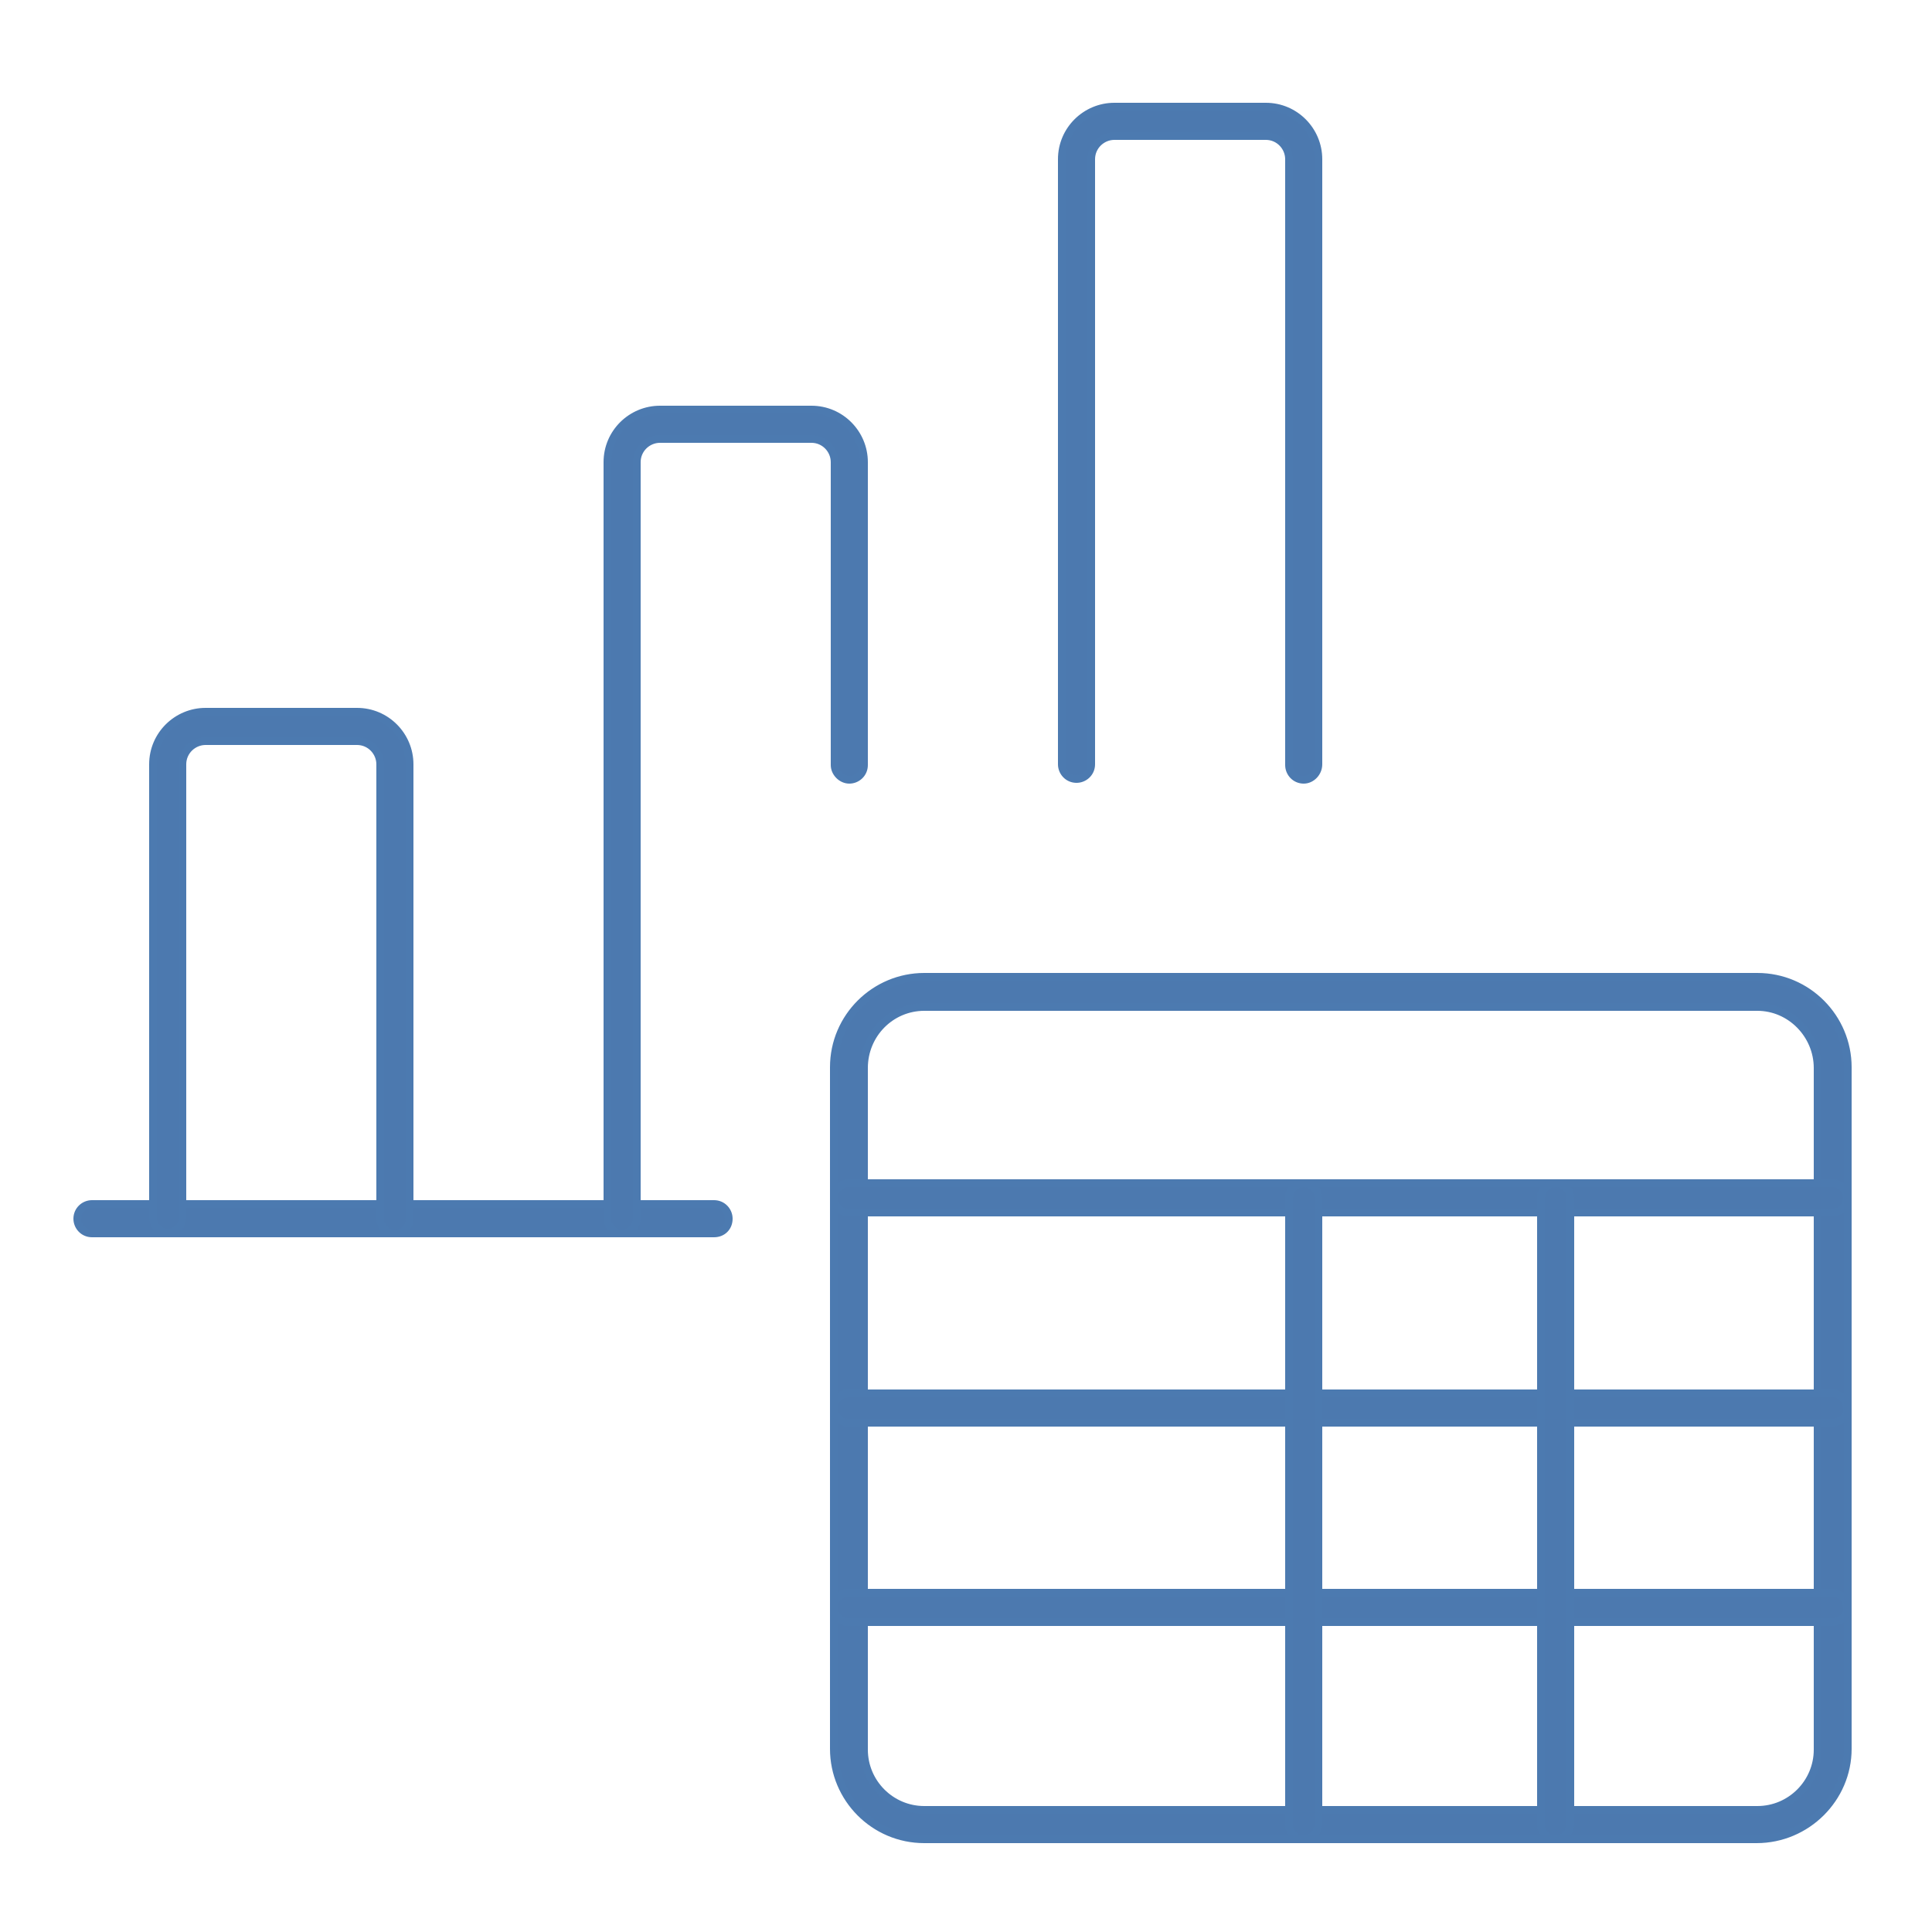
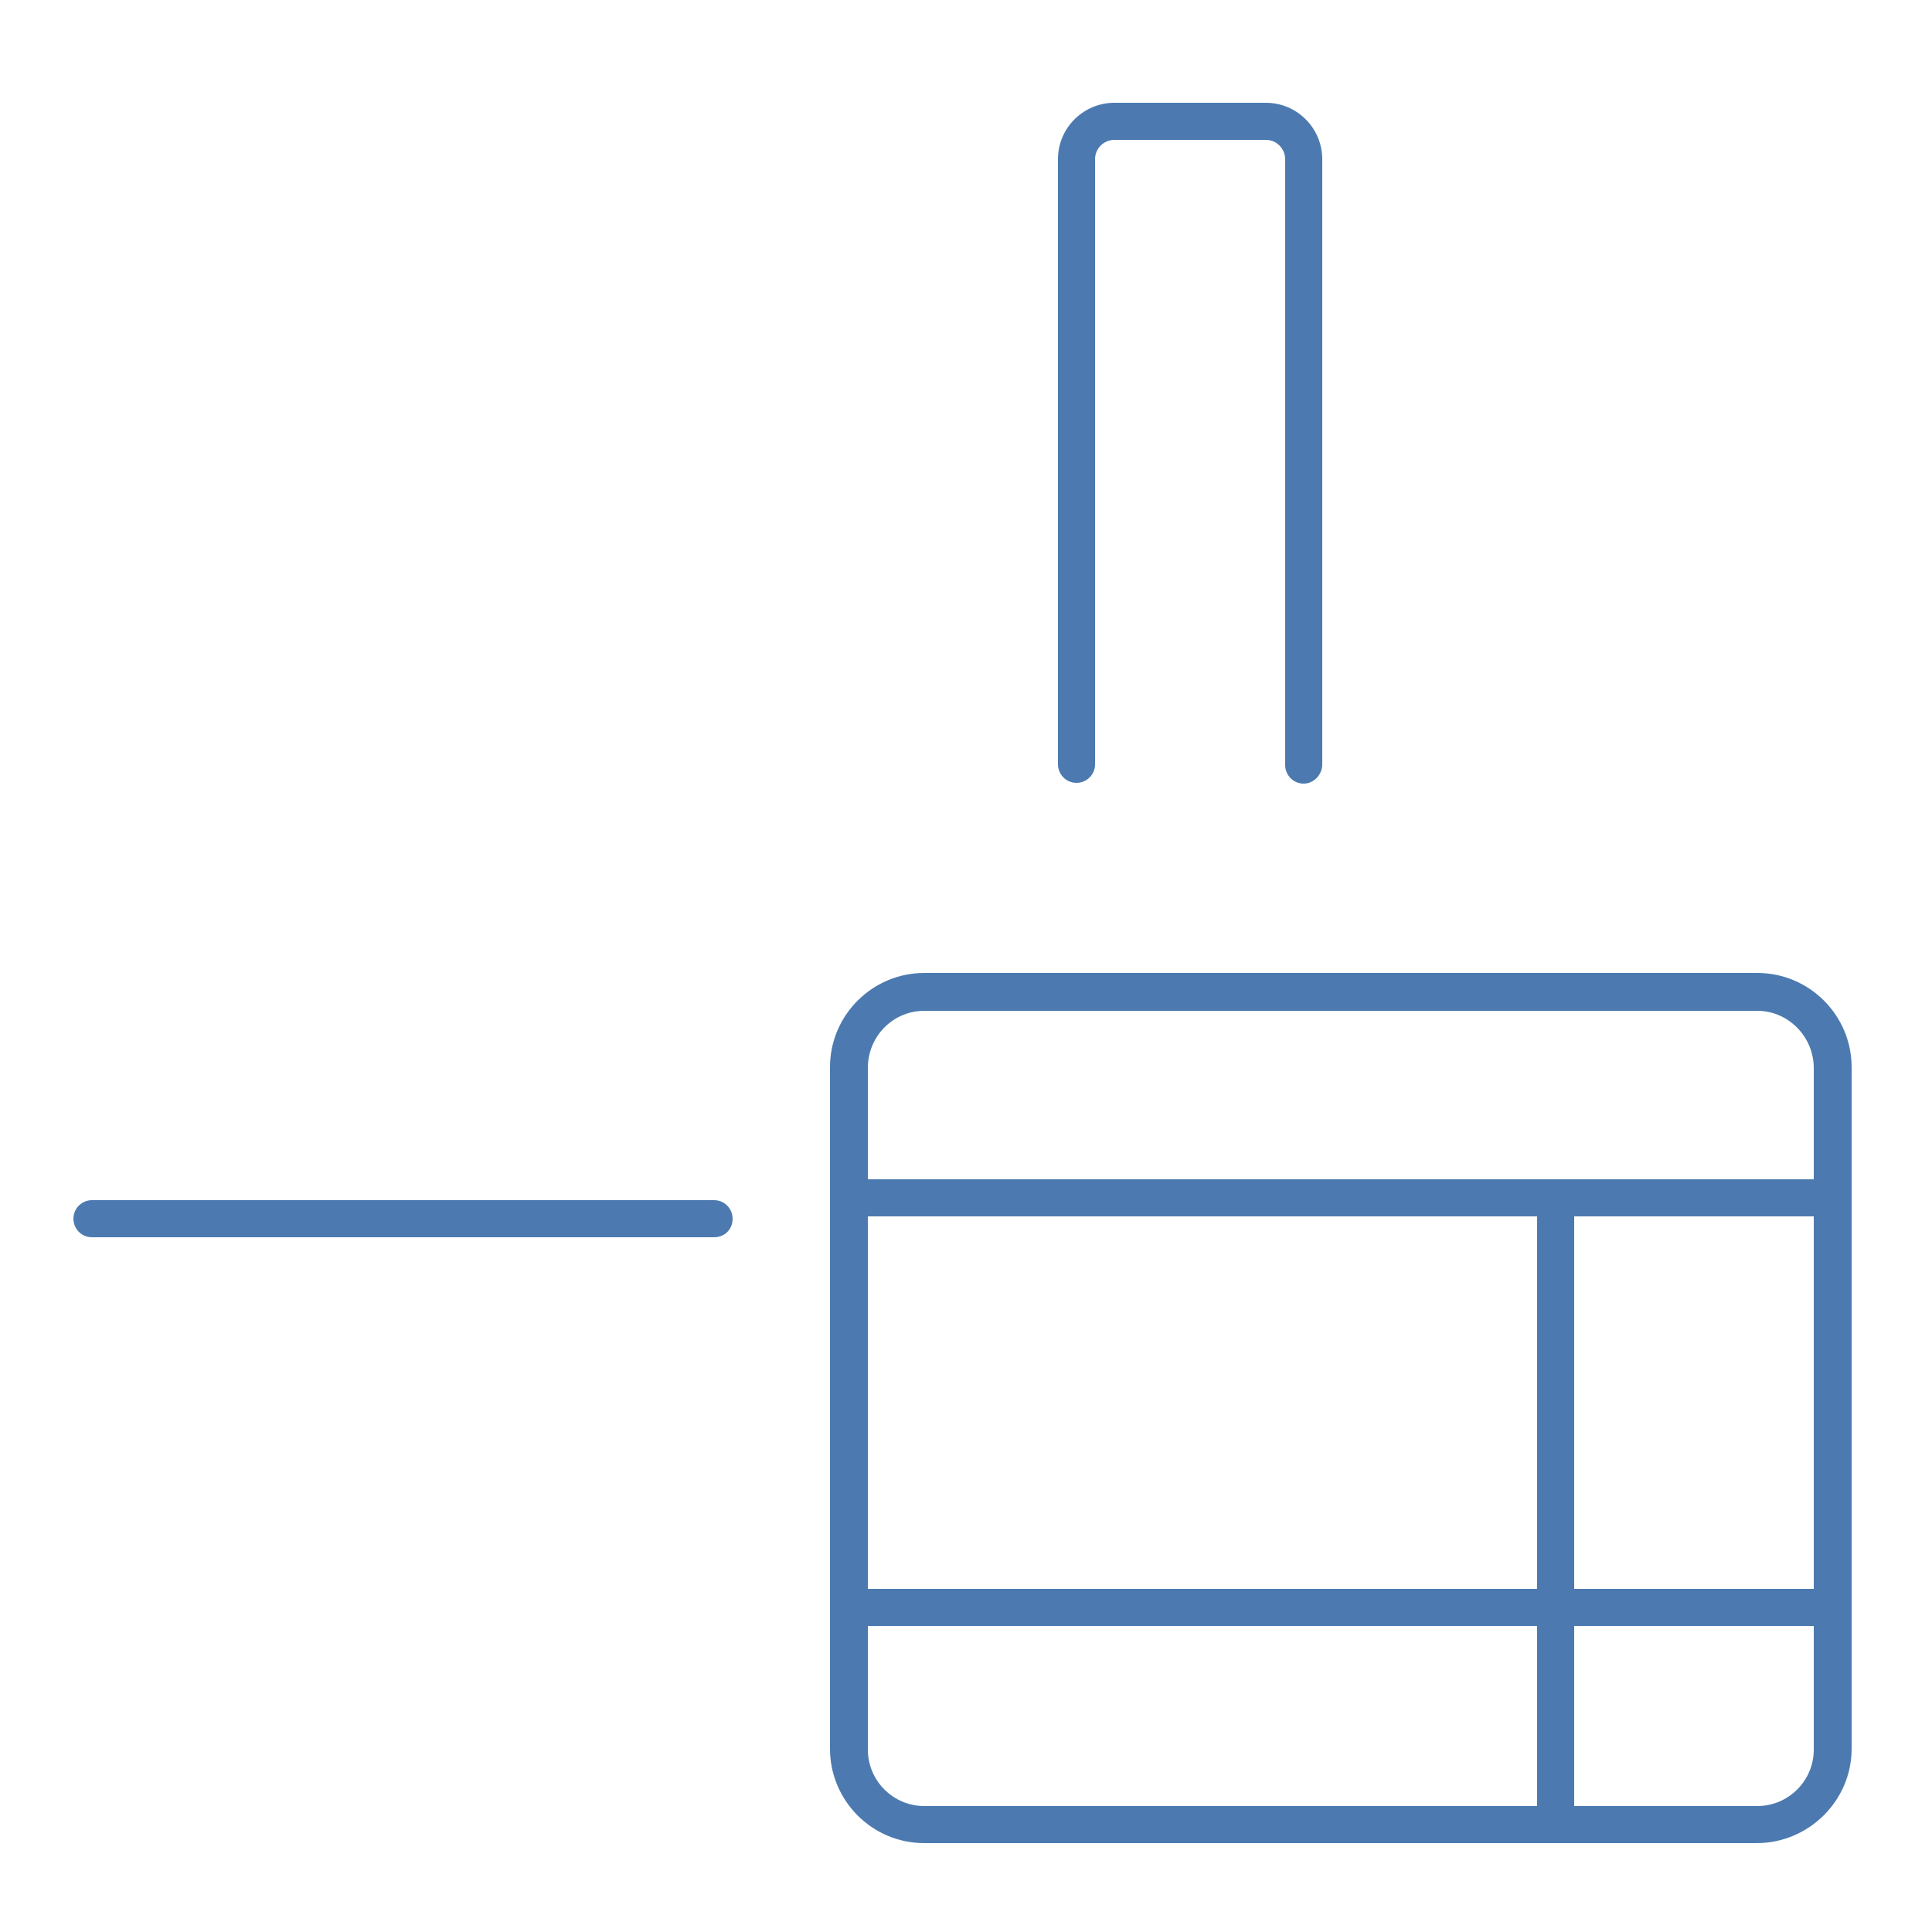
<svg xmlns="http://www.w3.org/2000/svg" version="1.1" id="Layer_1" x="0px" y="0px" viewBox="0 0 250 250" style="enable-background:new 0 0 250 250;" xml:space="preserve">
  <style type="text/css">
	.st0{fill:#4C79AF;stroke:#4C7AB0;stroke-miterlimit:10;}
</style>
  <g>
    <path class="st0" d="M92.4,159.6H11.9c-1.1,0-1.9-0.9-1.9-1.9c0-1.1,0.9-1.9,1.9-1.9h80.5c1.1,0,1.9,0.9,1.9,1.9   C94.3,158.8,93.5,159.6,92.4,159.6z" />
    <path class="st0" d="M168.7,100.9c-1.1,0-1.9-0.9-1.9-1.9V20.6c0-1.6-1.3-3-3-3h-19.6c-1.6,0-3,1.3-3,3v78.3c0,1.1-0.9,1.9-1.9,1.9   c-1.1,0-1.9-0.9-1.9-1.9V20.6c0-3.8,3.1-6.8,6.8-6.8h19.6c3.8,0,6.8,3.1,6.8,6.8v78.3C170.6,100,169.7,100.9,168.7,100.9z" />
-     <path class="st0" d="M80.5,159.6c-1.1,0-1.9-0.9-1.9-1.9V59.8c0-3.8,3.1-6.8,6.8-6.8H105c3.8,0,6.8,3.1,6.8,6.8v39.2   c0,1.1-0.9,1.9-1.9,1.9s-1.9-0.9-1.9-1.9V59.8c0-1.6-1.3-3-3-3H85.4c-1.6,0-3,1.3-3,3v97.9C82.4,158.7,81.5,159.6,80.5,159.6z" />
-     <path class="st0" d="M51.1,159.6c-1.1,0-1.9-0.9-1.9-1.9V98.9c0-1.6-1.3-3-3-3H26.6c-1.6,0-3,1.3-3,3v58.7c0,1.1-0.9,1.9-1.9,1.9   s-1.9-0.9-1.9-1.9V98.9c0-3.8,3.1-6.8,6.8-6.8h19.6c3.8,0,6.8,3.1,6.8,6.8v58.7C53,158.8,52.2,159.6,51.1,159.6z" />
    <path class="st0" d="M227.3,238H119.6c-6.5,0-11.7-5.3-11.7-11.7v-88.2c0-6.5,5.3-11.7,11.7-11.7h107.8c6.5,0,11.7,5.3,11.7,11.7   v88.2C239.1,232.7,233.8,238,227.3,238z M119.6,130.3c-4.3,0-7.8,3.5-7.8,7.9v88.2c0,4.3,3.5,7.8,7.8,7.8h107.8   c4.3,0,7.8-3.5,7.8-7.8v-88.2c0-4.3-3.5-7.9-7.8-7.9H119.6z" />
    <path class="st0" d="M237.1,156.9H109.8c-1.1,0-1.9-0.9-1.9-1.9s0.9-1.9,1.9-1.9h127.3c1.1,0,1.9,0.9,1.9,1.9   S238.2,156.9,237.1,156.9z" />
-     <path class="st0" d="M237.1,184.1H109.8c-1.1,0-1.9-0.9-1.9-1.9c0-1.1,0.9-1.9,1.9-1.9h127.3c1.1,0,1.9,0.9,1.9,1.9   C239.1,183.3,238.2,184.1,237.1,184.1z" />
    <path class="st0" d="M237.1,209.9H109.8c-1.1,0-1.9-0.9-1.9-1.9c0-1.1,0.9-1.9,1.9-1.9h127.3c1.1,0,1.9,0.9,1.9,1.9   C239.1,209.1,238.2,209.9,237.1,209.9z" />
-     <path class="st0" d="M168.7,238c-1.1,0-1.9-0.9-1.9-1.9v-81.1c0-1.1,0.9-1.9,1.9-1.9c1.1,0,1.9,0.9,1.9,1.9v81.1   C170.6,237.1,169.7,238,168.7,238z" />
    <path class="st0" d="M201.3,238c-1.1,0-1.9-0.9-1.9-1.9v-81.1c0-1.1,0.9-1.9,1.9-1.9c1.1,0,1.9,0.9,1.9,1.9v81.1   C203.2,237.1,202.3,238,201.3,238z" />
  </g>
</svg>